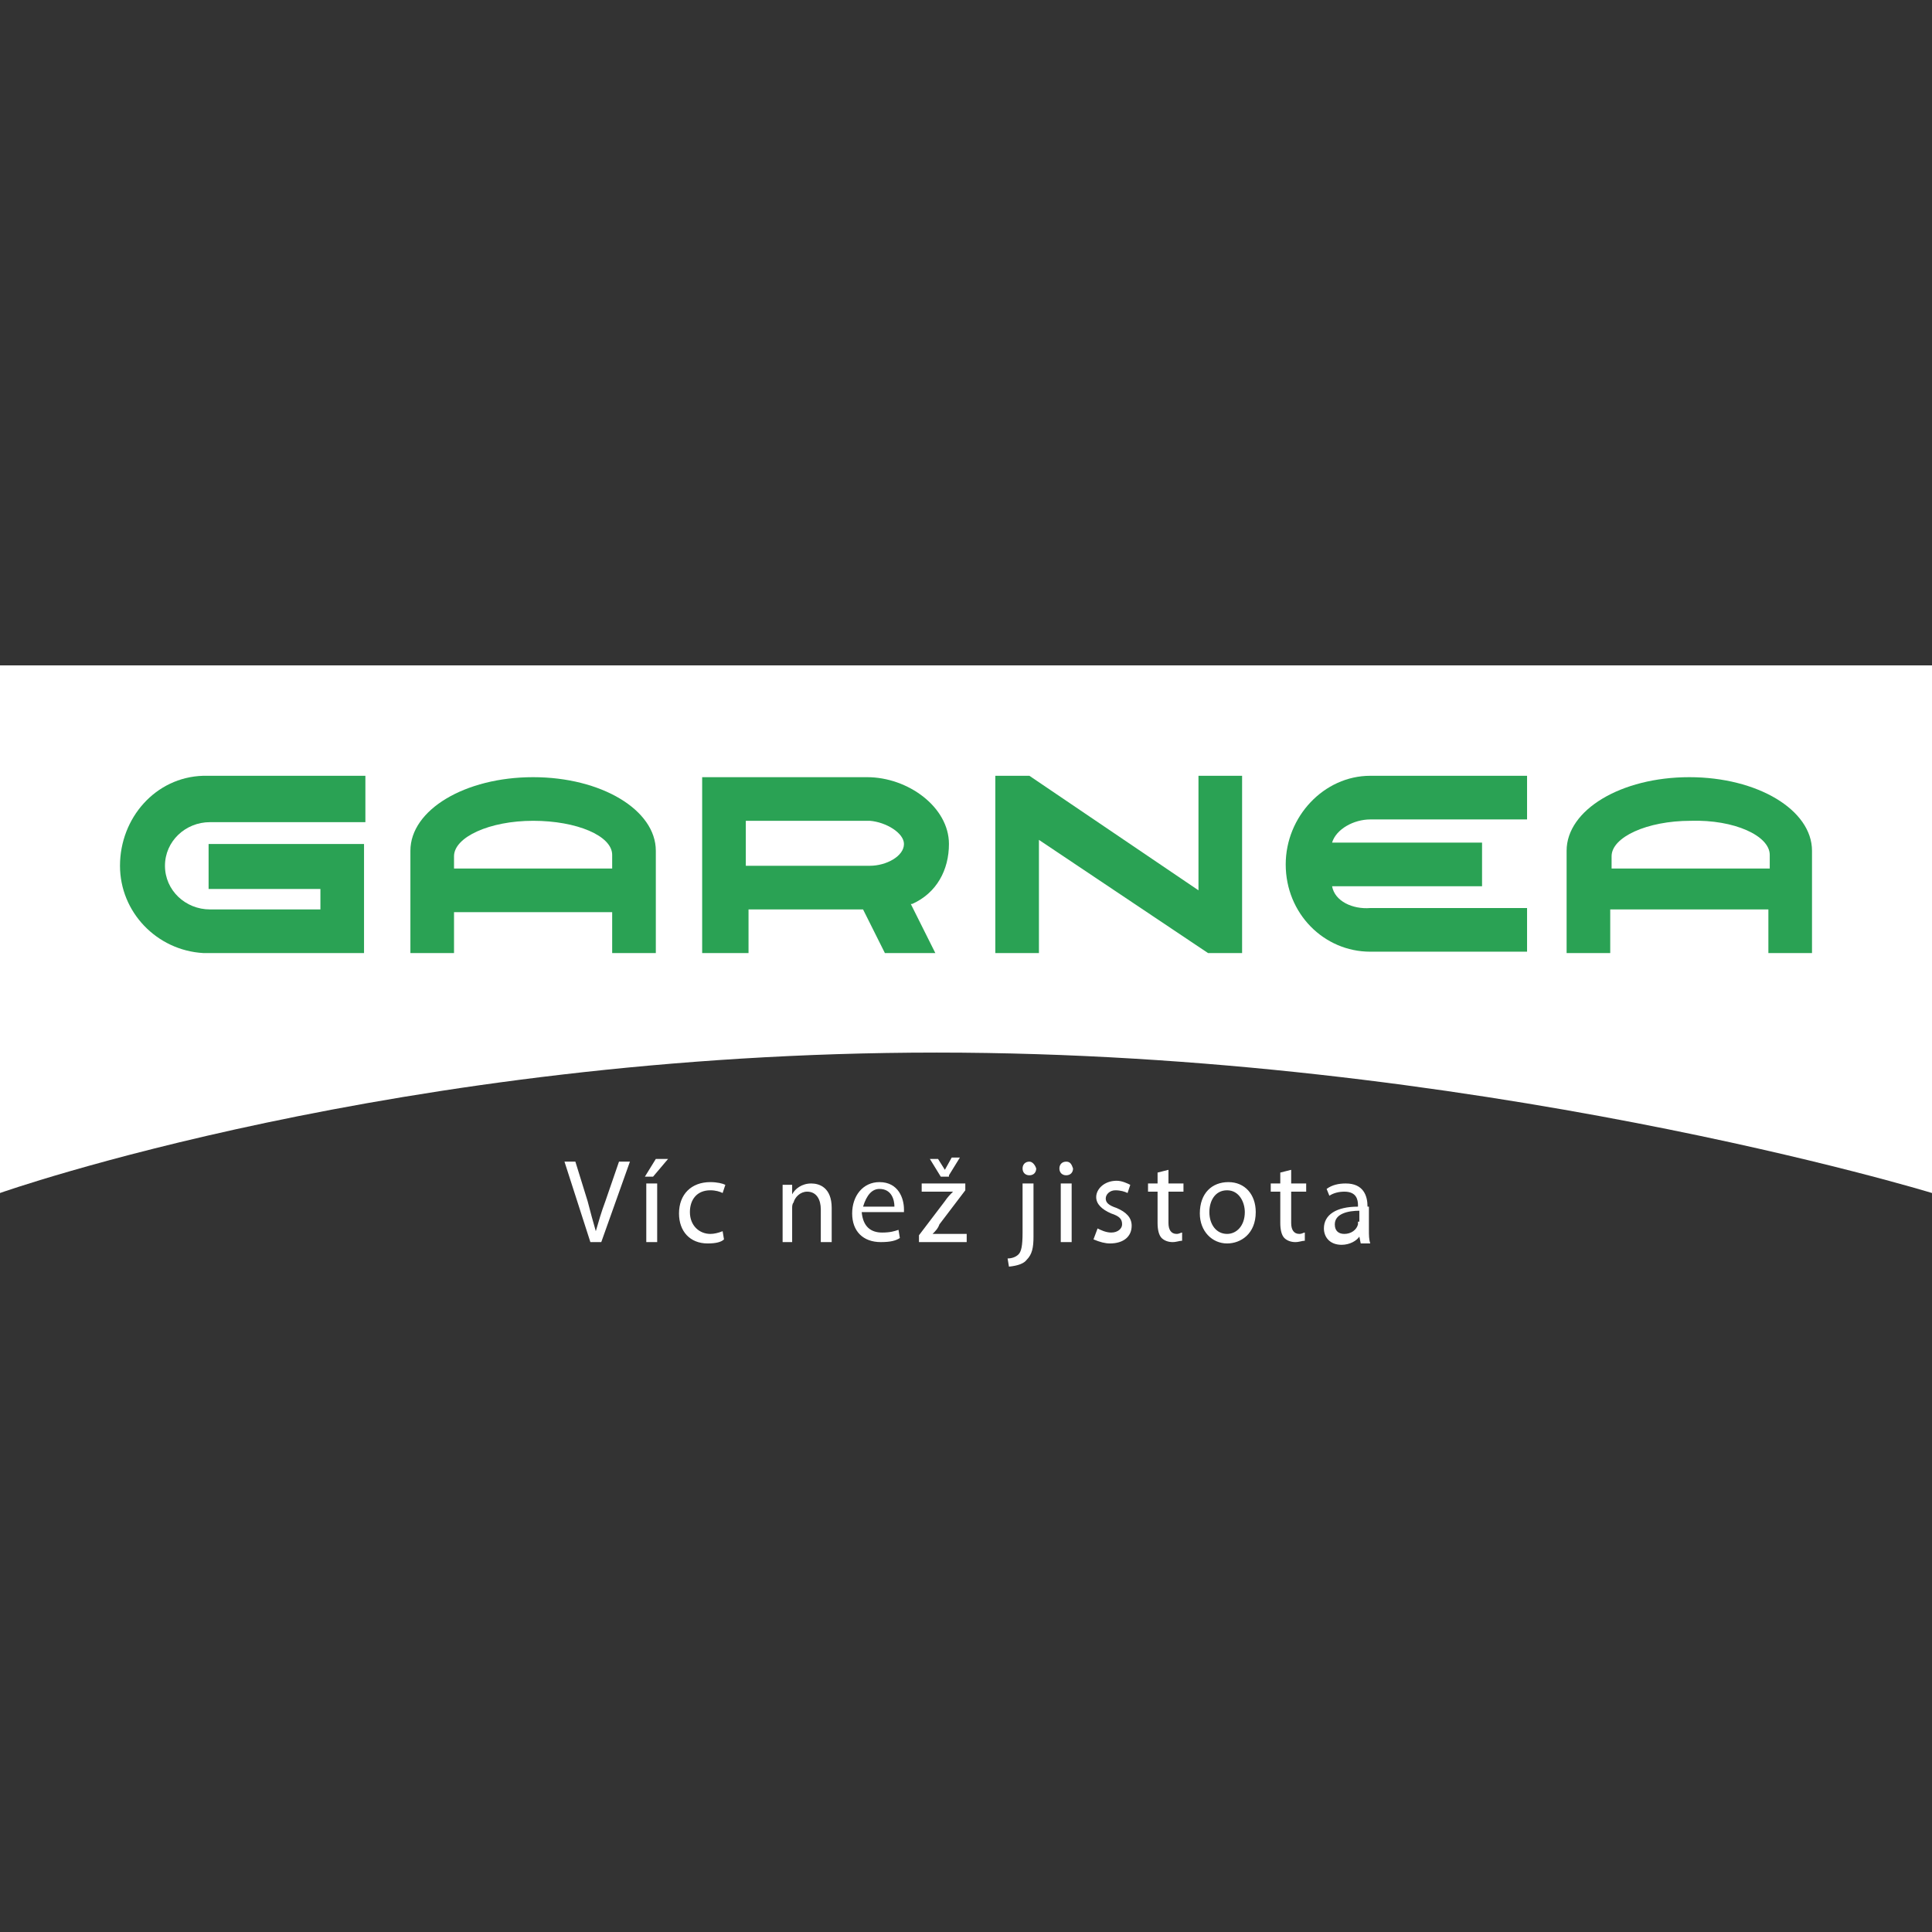
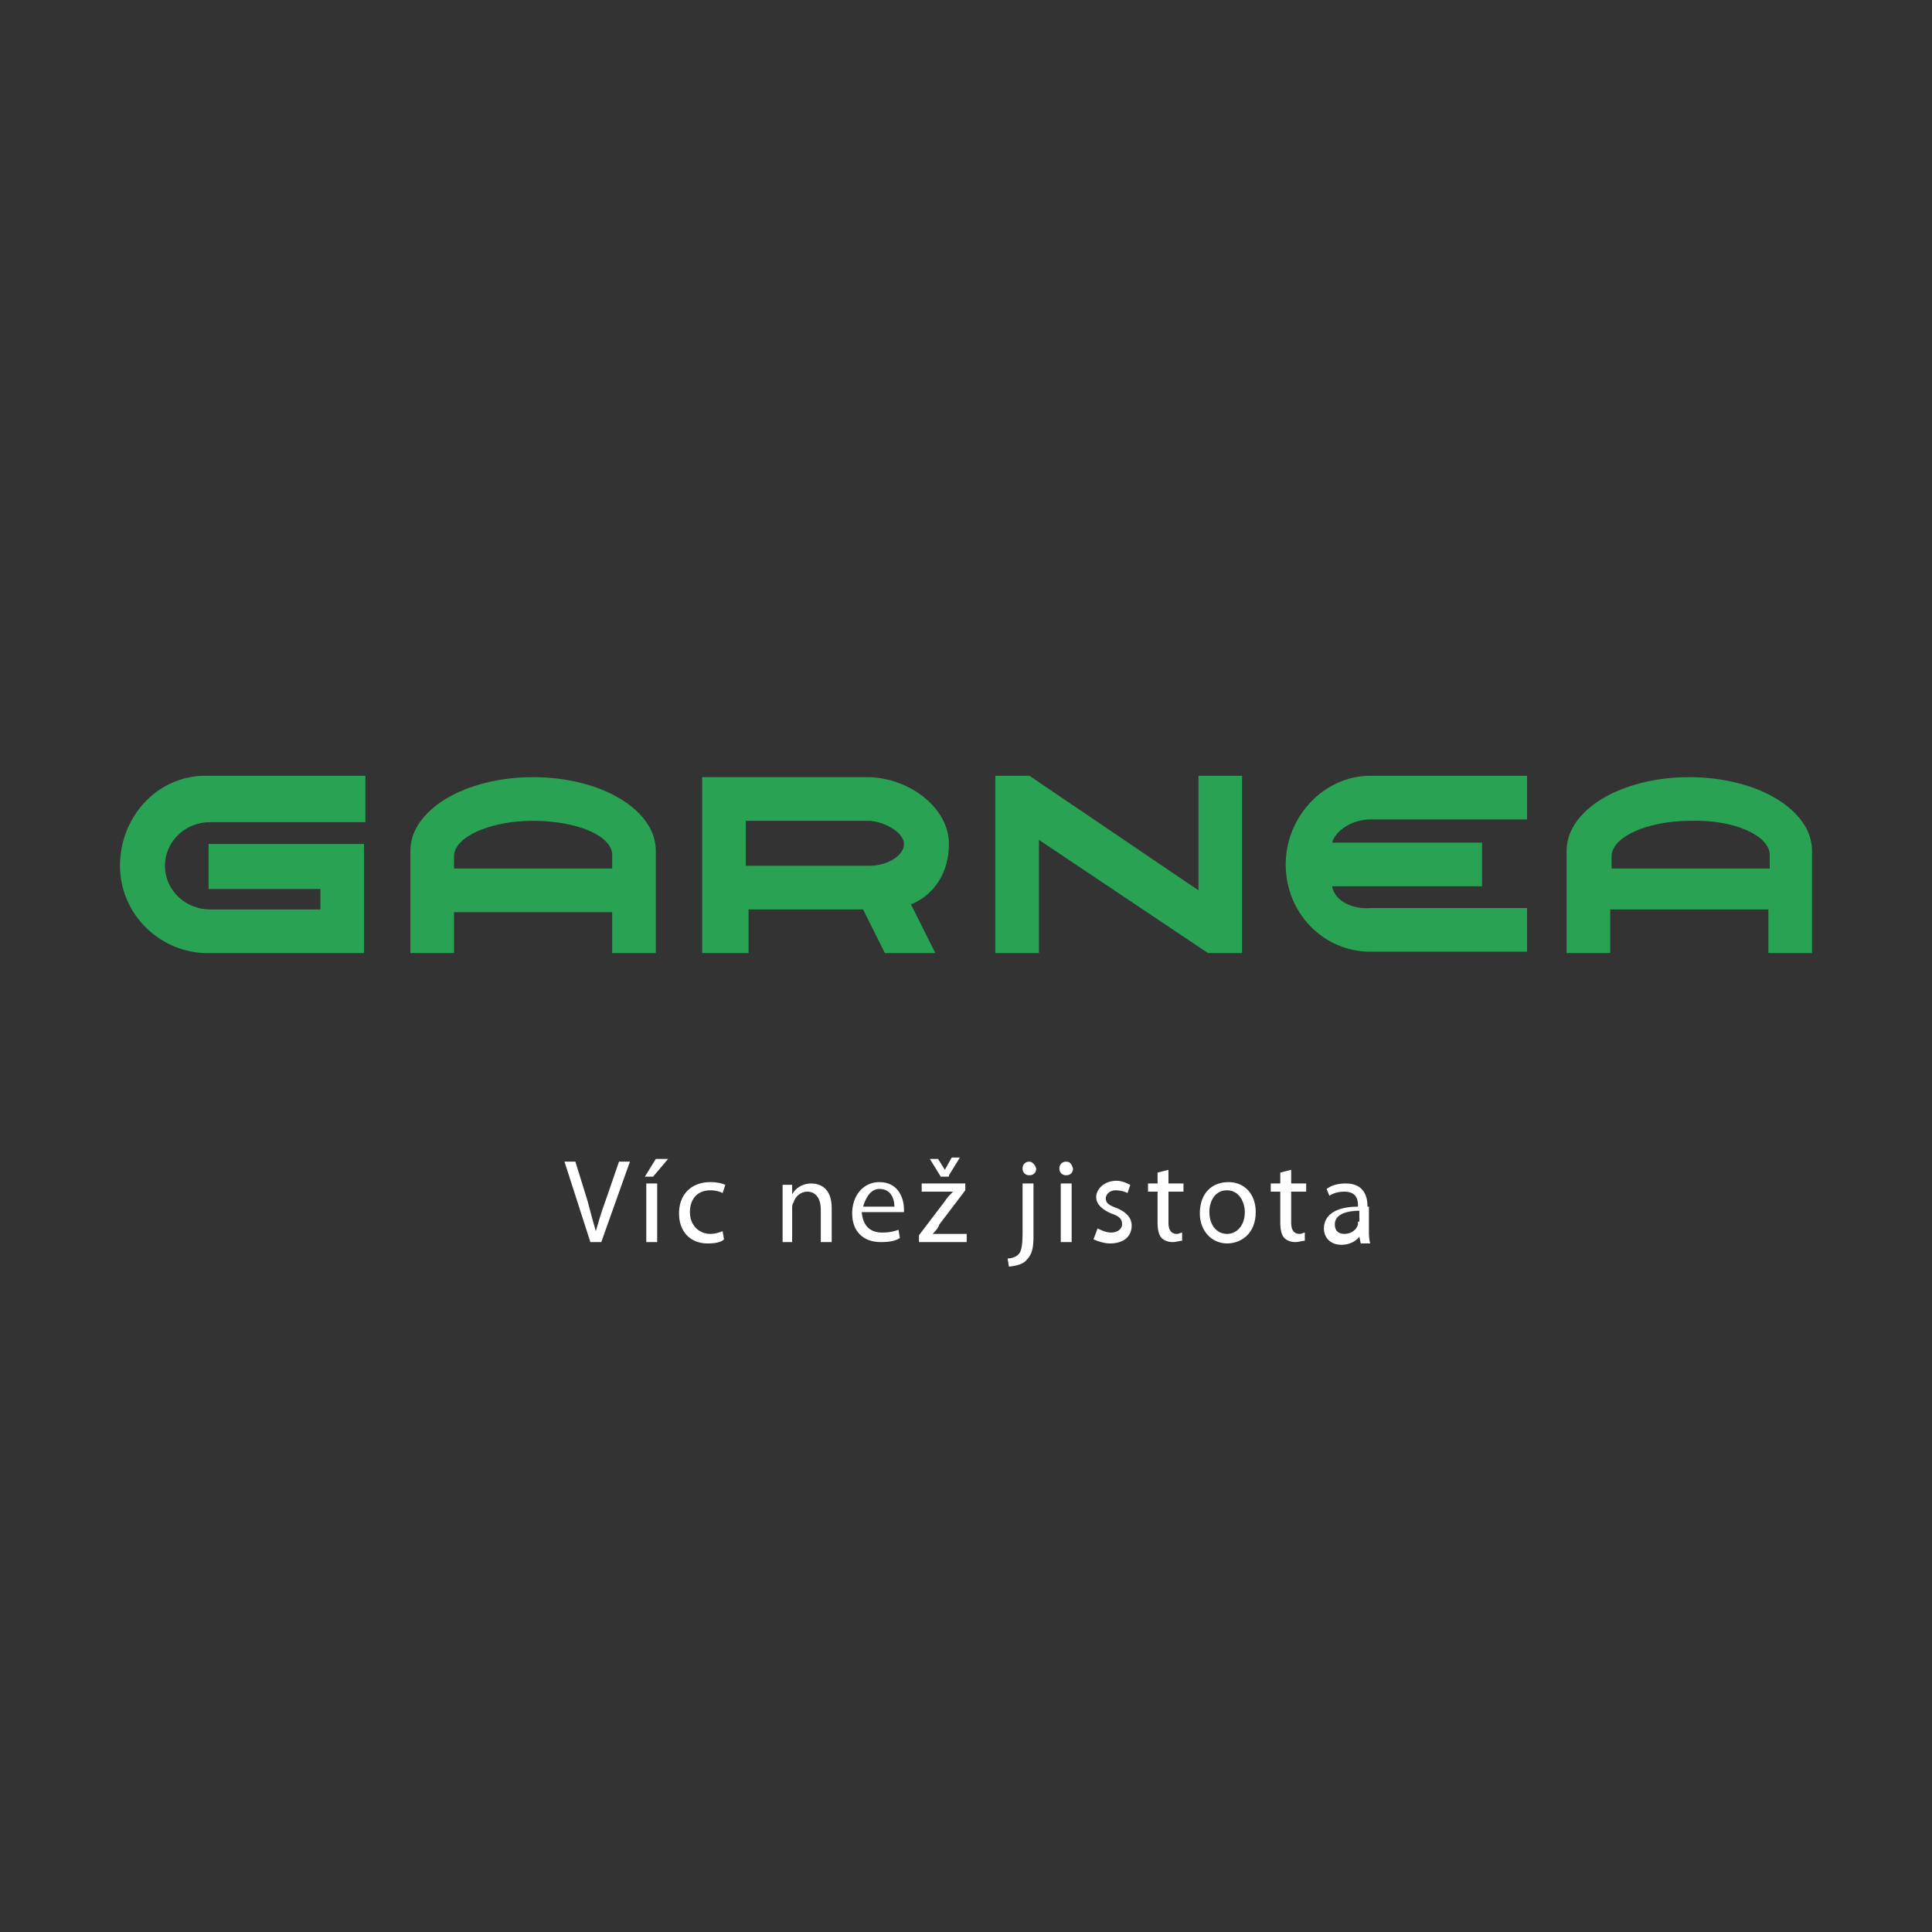
<svg xmlns="http://www.w3.org/2000/svg" xmlns:xlink="http://www.w3.org/1999/xlink" version="1.1" preserveAspectRatio="xMidYMid meet" viewBox="0 0 640 640" width="100" height="100">
  <rect x="0" y="0" width="640" height="640" fill="#333333" stroke="none" />
  <defs>
-     <path d="M0 220.41C0 325.28 0 383.55 0 395.2C0 395.2 131.43 348.68 310.29 348.68C487.79 348.68 640 395.2 640 395.2C640 383.55 640 325.28 640 220.41L0 220.41" id="aB6uXHInf" />
    <path d="M69.1 294.48L106.14 294.48C106.14 298.55 106.14 300.8 106.14 301.26C106.14 301.26 78.14 301.26 69.56 301.26C61.43 301.26 54.65 294.93 54.65 286.8C54.65 278.67 61.43 272.35 69.56 272.35C69.65 272.35 70.1 272.35 70.91 272.35L121.04 272.35L121.04 256.99C90.69 256.99 73.83 256.99 70.46 256.99C70.46 256.99 67.75 256.99 67.3 256.99C51.49 257.45 39.75 271 39.75 286.8C39.75 302.16 51.94 314.81 67.3 315.71C70.85 315.71 88.62 315.71 120.59 315.71L120.59 279.58L69.1 279.58L69.1 294.48" id="a1VKcndGLU" />
    <path d="M202.79 283.19L202.79 287.71L150.4 287.71C150.4 285.27 150.4 283.91 150.4 283.64C150.4 277.32 162.15 271.9 176.6 271.9C191.05 271.9 202.79 276.87 202.79 283.19M217.25 281.83C217.25 268.29 199.18 257.45 176.6 257.45C154.02 257.45 135.95 268.29 135.95 281.83C135.95 284.09 135.95 295.38 135.95 315.71L150.4 315.71L150.4 302.16L202.79 302.16L202.79 315.71L217.25 315.71C217.25 295.38 217.25 284.09 217.25 281.83Z" id="b2YAEirAj4" />
    <path d="M299.45 279.58C299.45 283.64 293.58 286.8 288.16 286.8C282.74 286.8 247.06 286.8 247.06 286.8C247.06 285.31 247.06 273.39 247.06 271.9C247.06 271.9 287.71 271.9 288.16 271.9C293.58 272.35 299.45 275.96 299.45 279.58M287.25 257.45C283.61 257.45 265.39 257.45 232.6 257.45L232.6 315.71L247.96 315.71L247.96 301.26L285.9 301.26L293.13 315.71L309.84 315.71C304.96 305.95 302.25 300.53 301.71 299.45C301.71 299.45 301.71 299.45 302.16 299.45C310.29 295.84 314.35 288.16 314.35 279.58C314.35 267.38 300.8 257.45 287.25 257.45Z" id="dETZL4nN1" />
    <path d="M411.46 256.99L397.01 256.99L397.01 294.93L341 256.99L329.71 256.99L329.71 315.71L344.16 315.71L344.16 278.22L400.17 315.71L411.46 315.71L411.46 256.99" id="iuJeyiNVa" />
    <path d="M441.27 293.58L490.95 293.58L490.95 279.12C461.14 279.12 444.58 279.12 441.27 279.12C442.63 274.61 448.5 271.45 453.92 271.45C462.05 271.45 505.86 271.45 505.86 271.45C505.86 270 505.86 258.44 505.86 256.99C505.86 256.99 455.27 256.99 453.92 256.99C438.56 256.99 425.91 270.54 425.91 286.35C425.91 302.61 438.56 315.26 453.92 315.26C469.27 315.26 505.86 315.26 505.86 315.26C505.86 313.81 505.86 302.25 505.86 300.8C505.86 300.8 462.05 300.8 453.92 300.8C448.05 301.26 442.17 298.55 441.27 293.58" id="a1iANyy8Oo" />
    <path d="M586.25 283.19L586.25 287.71L533.86 287.71C533.86 285.27 533.86 283.91 533.86 283.64C533.86 277.32 545.6 271.9 560.06 271.9C574.51 271.45 586.25 276.87 586.25 283.19M600.25 281.83C600.25 268.29 582.19 257.45 559.6 257.45C537.02 257.45 518.96 268.29 518.96 281.83C518.96 284.09 518.96 295.38 518.96 315.71L533.41 315.71L533.41 301.26L585.8 301.26L585.8 315.71L600.25 315.71C600.25 295.38 600.25 284.09 600.25 281.83Z" id="h38DY8XLn" />
    <path d="M449.85 404.69C449.85 405.14 449.85 405.59 449.85 405.59C449.4 407.4 447.59 408.75 445.34 408.75C443.53 408.75 442.17 407.85 442.17 405.59C442.17 401.98 446.69 401.07 450.3 401.07C450.3 401.31 450.3 402.52 450.3 404.69M453.01 399.72C453.01 396.1 451.66 392.04 445.79 392.04C443.53 392.04 441.27 392.49 439.46 393.85C439.55 394.07 440.28 395.88 440.37 396.1C441.72 395.2 443.53 394.75 445.34 394.75C449.4 394.75 449.85 397.46 449.85 399.27C449.85 399.31 449.85 399.67 449.85 399.72C442.63 399.72 438.56 402.43 438.56 406.94C438.56 409.65 440.37 412.36 444.43 412.36C447.14 412.36 449.4 411.01 450.3 409.65C450.3 409.65 450.3 409.65 450.3 409.65L450.76 411.91C452.65 411.91 453.71 411.91 453.92 411.91C453.47 410.56 453.47 409.2 453.47 407.4C453.47 406.88 453.47 404.32 453.47 399.72C453.22 399.72 453.07 399.72 453.01 399.72ZM424.11 392.04L420.95 392.04L420.95 394.75L424.11 394.75C424.11 400.98 424.11 404.45 424.11 405.14C424.11 407.4 424.56 409.2 425.46 410.11C426.37 411.01 427.72 411.46 429.08 411.46C430.43 411.46 431.33 411.01 432.24 411.01C432.24 410.74 432.24 408.57 432.24 408.3C431.79 408.3 431.33 408.75 430.43 408.75C428.62 408.75 427.72 407.4 427.72 405.14C427.72 404.45 427.72 400.98 427.72 394.75L432.69 394.75L432.69 392.04L427.72 392.04L427.72 387.52L424.11 388.43L424.11 392.04ZM412.36 401.52C412.36 406.04 409.65 408.75 406.49 408.75C402.88 408.75 400.62 405.59 400.62 401.52C400.62 397.91 402.43 394.3 406.49 394.3C410.56 394.3 412.36 398.36 412.36 401.52ZM397.46 401.98C397.46 407.85 401.52 411.91 406.49 411.91C411.01 411.91 415.98 408.75 415.98 401.52C415.98 395.65 412.36 391.59 406.94 391.59C401.52 391.59 397.46 395.2 397.46 401.98ZM383.46 392.04L380.3 392.04L380.3 394.75L383.46 394.75C383.46 400.98 383.46 404.45 383.46 405.14C383.46 407.4 383.91 409.2 384.81 410.11C385.72 411.01 387.07 411.46 388.43 411.46C389.78 411.46 390.68 411.01 391.59 411.01C391.59 410.74 391.59 408.57 391.59 408.3C391.14 408.3 390.68 408.75 389.78 408.75C387.97 408.75 387.07 407.4 387.07 405.14C387.07 404.45 387.07 400.98 387.07 394.75L392.04 394.75L392.04 392.04L387.07 392.04L387.07 387.52L383.46 388.43L383.46 392.04ZM367.65 411.91C372.17 411.91 374.88 409.65 374.88 406.04C374.88 403.33 373.07 401.52 369.91 400.17C367.2 399.27 366.29 398.36 366.29 397.01C366.29 395.65 367.65 394.3 369.46 394.3C371.26 394.3 372.62 394.75 373.52 395.2C373.61 394.93 374.33 392.76 374.42 392.49C373.52 392.04 371.71 391.14 369.91 391.14C365.84 391.14 363.13 393.85 363.13 396.56C363.13 398.81 364.94 400.62 368.1 401.98C370.81 402.88 371.71 403.78 371.71 405.59C371.71 406.94 370.36 408.3 368.1 408.3C366.29 408.3 364.49 407.4 363.59 406.94C363.49 407.19 363.04 408.39 362.23 410.56C364.34 411.46 366.14 411.91 367.65 411.91ZM350.94 387.07C350.94 388.43 351.84 389.33 353.2 389.33C354.55 389.33 355.46 388.43 355.46 387.07C355 385.72 354.55 384.81 353.2 384.81C351.84 384.81 350.94 385.72 350.94 387.07ZM355 411.46L355 392.04L351.39 392.04L351.39 411.46L355 411.46ZM338.74 387.07C338.74 388.43 339.65 389.33 341 389.33C342.36 389.33 343.26 388.43 343.26 387.07C342.81 385.72 341.91 384.81 341 384.81C339.65 384.81 338.74 385.72 338.74 387.07ZM340.1 417.33C341.91 415.53 342.36 413.27 342.36 409.65C342.36 408.48 342.36 402.61 342.36 392.04L338.74 392.04C338.74 401.8 338.74 407.22 338.74 408.3C338.74 412.82 338.29 414.62 337.39 415.53C336.49 416.43 335.13 416.88 333.78 416.88C333.81 417.06 333.96 417.96 334.23 419.59C337.24 419.29 339.2 418.54 340.1 417.33ZM304.87 411.46L320.23 411.46L320.23 408.75L308.93 408.75C308.93 408.75 308.93 408.75 308.93 408.75C309.84 407.85 310.74 406.94 311.19 405.59C311.76 404.84 314.63 401.07 319.77 394.3L319.77 392.04L305.32 392.04L305.32 394.75L315.71 394.75C315.71 394.75 315.71 394.75 315.71 394.75C314.81 395.65 313.9 396.56 313 397.91C312.43 398.66 309.57 402.43 304.42 409.2L304.42 411.46L304.87 411.46ZM314.35 389.33L317.97 383.46L315.26 383.46L313 387.52L313 387.52L310.74 383.91L308.03 383.91L311.64 389.78L314.35 389.78L314.35 389.33ZM291.32 393.85C295.38 393.85 296.29 397.46 296.29 399.72C295.6 399.72 292.13 399.72 285.9 399.72C287.1 395.8 288.91 393.85 291.32 393.85ZM299.45 402.43C299.45 401.98 299.45 401.52 299.45 400.62C299.45 397.01 297.64 391.59 291.32 391.59C285.9 391.59 282.29 396.1 282.29 401.98C282.29 407.85 285.9 411.46 291.77 411.46C294.93 411.46 296.74 411.01 298.09 410.11C298.05 409.83 297.69 407.67 297.64 407.4C296.29 407.85 294.93 408.3 292.22 408.3C288.61 408.3 285.9 406.49 285.45 401.52C286.38 401.52 291.05 401.52 299.45 401.52C299.45 402.01 299.45 402.31 299.45 402.43ZM258.8 411.46L262.41 411.46C262.41 404.69 262.41 400.92 262.41 400.17C262.41 399.72 262.41 398.81 262.87 398.36C263.32 396.56 265.12 394.75 267.38 394.75C270.54 394.75 271.9 397.46 271.9 400.62C271.9 401.34 271.9 404.96 271.9 411.46L275.51 411.46C275.51 404.69 275.51 400.92 275.51 400.17C275.51 393.39 271.45 392.04 268.74 392.04C265.58 392.04 263.32 393.85 262.41 395.65C262.41 395.65 262.41 395.65 262.41 395.65L262.41 392.49C260.52 392.49 259.46 392.49 259.25 392.49C259.25 394.3 259.25 395.65 259.25 397.46C259.25 398.39 259.25 403.06 259.25 411.46L258.8 411.46ZM235.31 408.75C231.7 408.75 228.54 406.04 228.54 401.52C228.54 397.46 230.8 394.3 235.31 394.3C237.12 394.3 238.48 394.75 239.38 395.2C239.47 394.93 240.19 392.76 240.28 392.49C239.38 392.04 237.57 391.59 235.31 391.59C228.99 391.59 224.93 395.65 224.93 401.98C224.93 407.85 228.54 411.91 234.41 411.91C237.12 411.91 238.93 411.46 239.83 410.56C239.8 410.38 239.65 409.47 239.38 407.85C237.87 408.45 236.52 408.75 235.31 408.75ZM217.7 411.46L217.7 392.04L214.09 392.04L214.09 411.46L217.7 411.46ZM213.63 389.78L216.34 389.78L221.31 383.91L217.25 383.91L213.63 389.78ZM208.67 384.81L205.05 384.81C202.34 392.67 200.84 397.04 200.54 397.91C199.18 401.52 198.28 404.69 197.37 407.85C197.37 407.85 197.37 407.85 197.37 407.85C196.47 404.69 195.57 401.52 194.66 397.91C194.39 397.04 193.04 392.67 190.6 384.81L186.99 384.81L195.57 411.46L199.18 411.46L208.67 384.81Z" id="c3cj1yyI1" />
  </defs>
  <g>
    <g>
      <g>
        <use xlink:href="#aB6uXHInf" opacity="1" fill="#ffffff" fill-opacity="1" />
        <g>
          <use xlink:href="#aB6uXHInf" opacity="1" fill-opacity="0" stroke="#000000" stroke-width="1" stroke-opacity="0" />
        </g>
      </g>
      <g>
        <use xlink:href="#a1VKcndGLU" opacity="1" fill="#2aa254" fill-opacity="1" />
        <g>
          <use xlink:href="#a1VKcndGLU" opacity="1" fill-opacity="0" stroke="#000000" stroke-width="1" stroke-opacity="0" />
        </g>
      </g>
      <g>
        <use xlink:href="#b2YAEirAj4" opacity="1" fill="#2aa254" fill-opacity="1" />
        <g>
          <use xlink:href="#b2YAEirAj4" opacity="1" fill-opacity="0" stroke="#000000" stroke-width="1" stroke-opacity="0" />
        </g>
      </g>
      <g>
        <use xlink:href="#dETZL4nN1" opacity="1" fill="#2aa254" fill-opacity="1" />
        <g>
          <use xlink:href="#dETZL4nN1" opacity="1" fill-opacity="0" stroke="#000000" stroke-width="1" stroke-opacity="0" />
        </g>
      </g>
      <g>
        <use xlink:href="#iuJeyiNVa" opacity="1" fill="#2aa254" fill-opacity="1" />
        <g>
          <use xlink:href="#iuJeyiNVa" opacity="1" fill-opacity="0" stroke="#000000" stroke-width="1" stroke-opacity="0" />
        </g>
      </g>
      <g>
        <use xlink:href="#a1iANyy8Oo" opacity="1" fill="#2aa254" fill-opacity="1" />
        <g>
          <use xlink:href="#a1iANyy8Oo" opacity="1" fill-opacity="0" stroke="#000000" stroke-width="1" stroke-opacity="0" />
        </g>
      </g>
      <g>
        <use xlink:href="#h38DY8XLn" opacity="1" fill="#2aa254" fill-opacity="1" />
        <g>
          <use xlink:href="#h38DY8XLn" opacity="1" fill-opacity="0" stroke="#000000" stroke-width="1" stroke-opacity="0" />
        </g>
      </g>
      <g>
        <use xlink:href="#c3cj1yyI1" opacity="1" fill="#ffffff" fill-opacity="1" />
        <g>
          <use xlink:href="#c3cj1yyI1" opacity="1" fill-opacity="0" stroke="#000000" stroke-width="1" stroke-opacity="0" />
        </g>
      </g>
    </g>
  </g>
</svg>